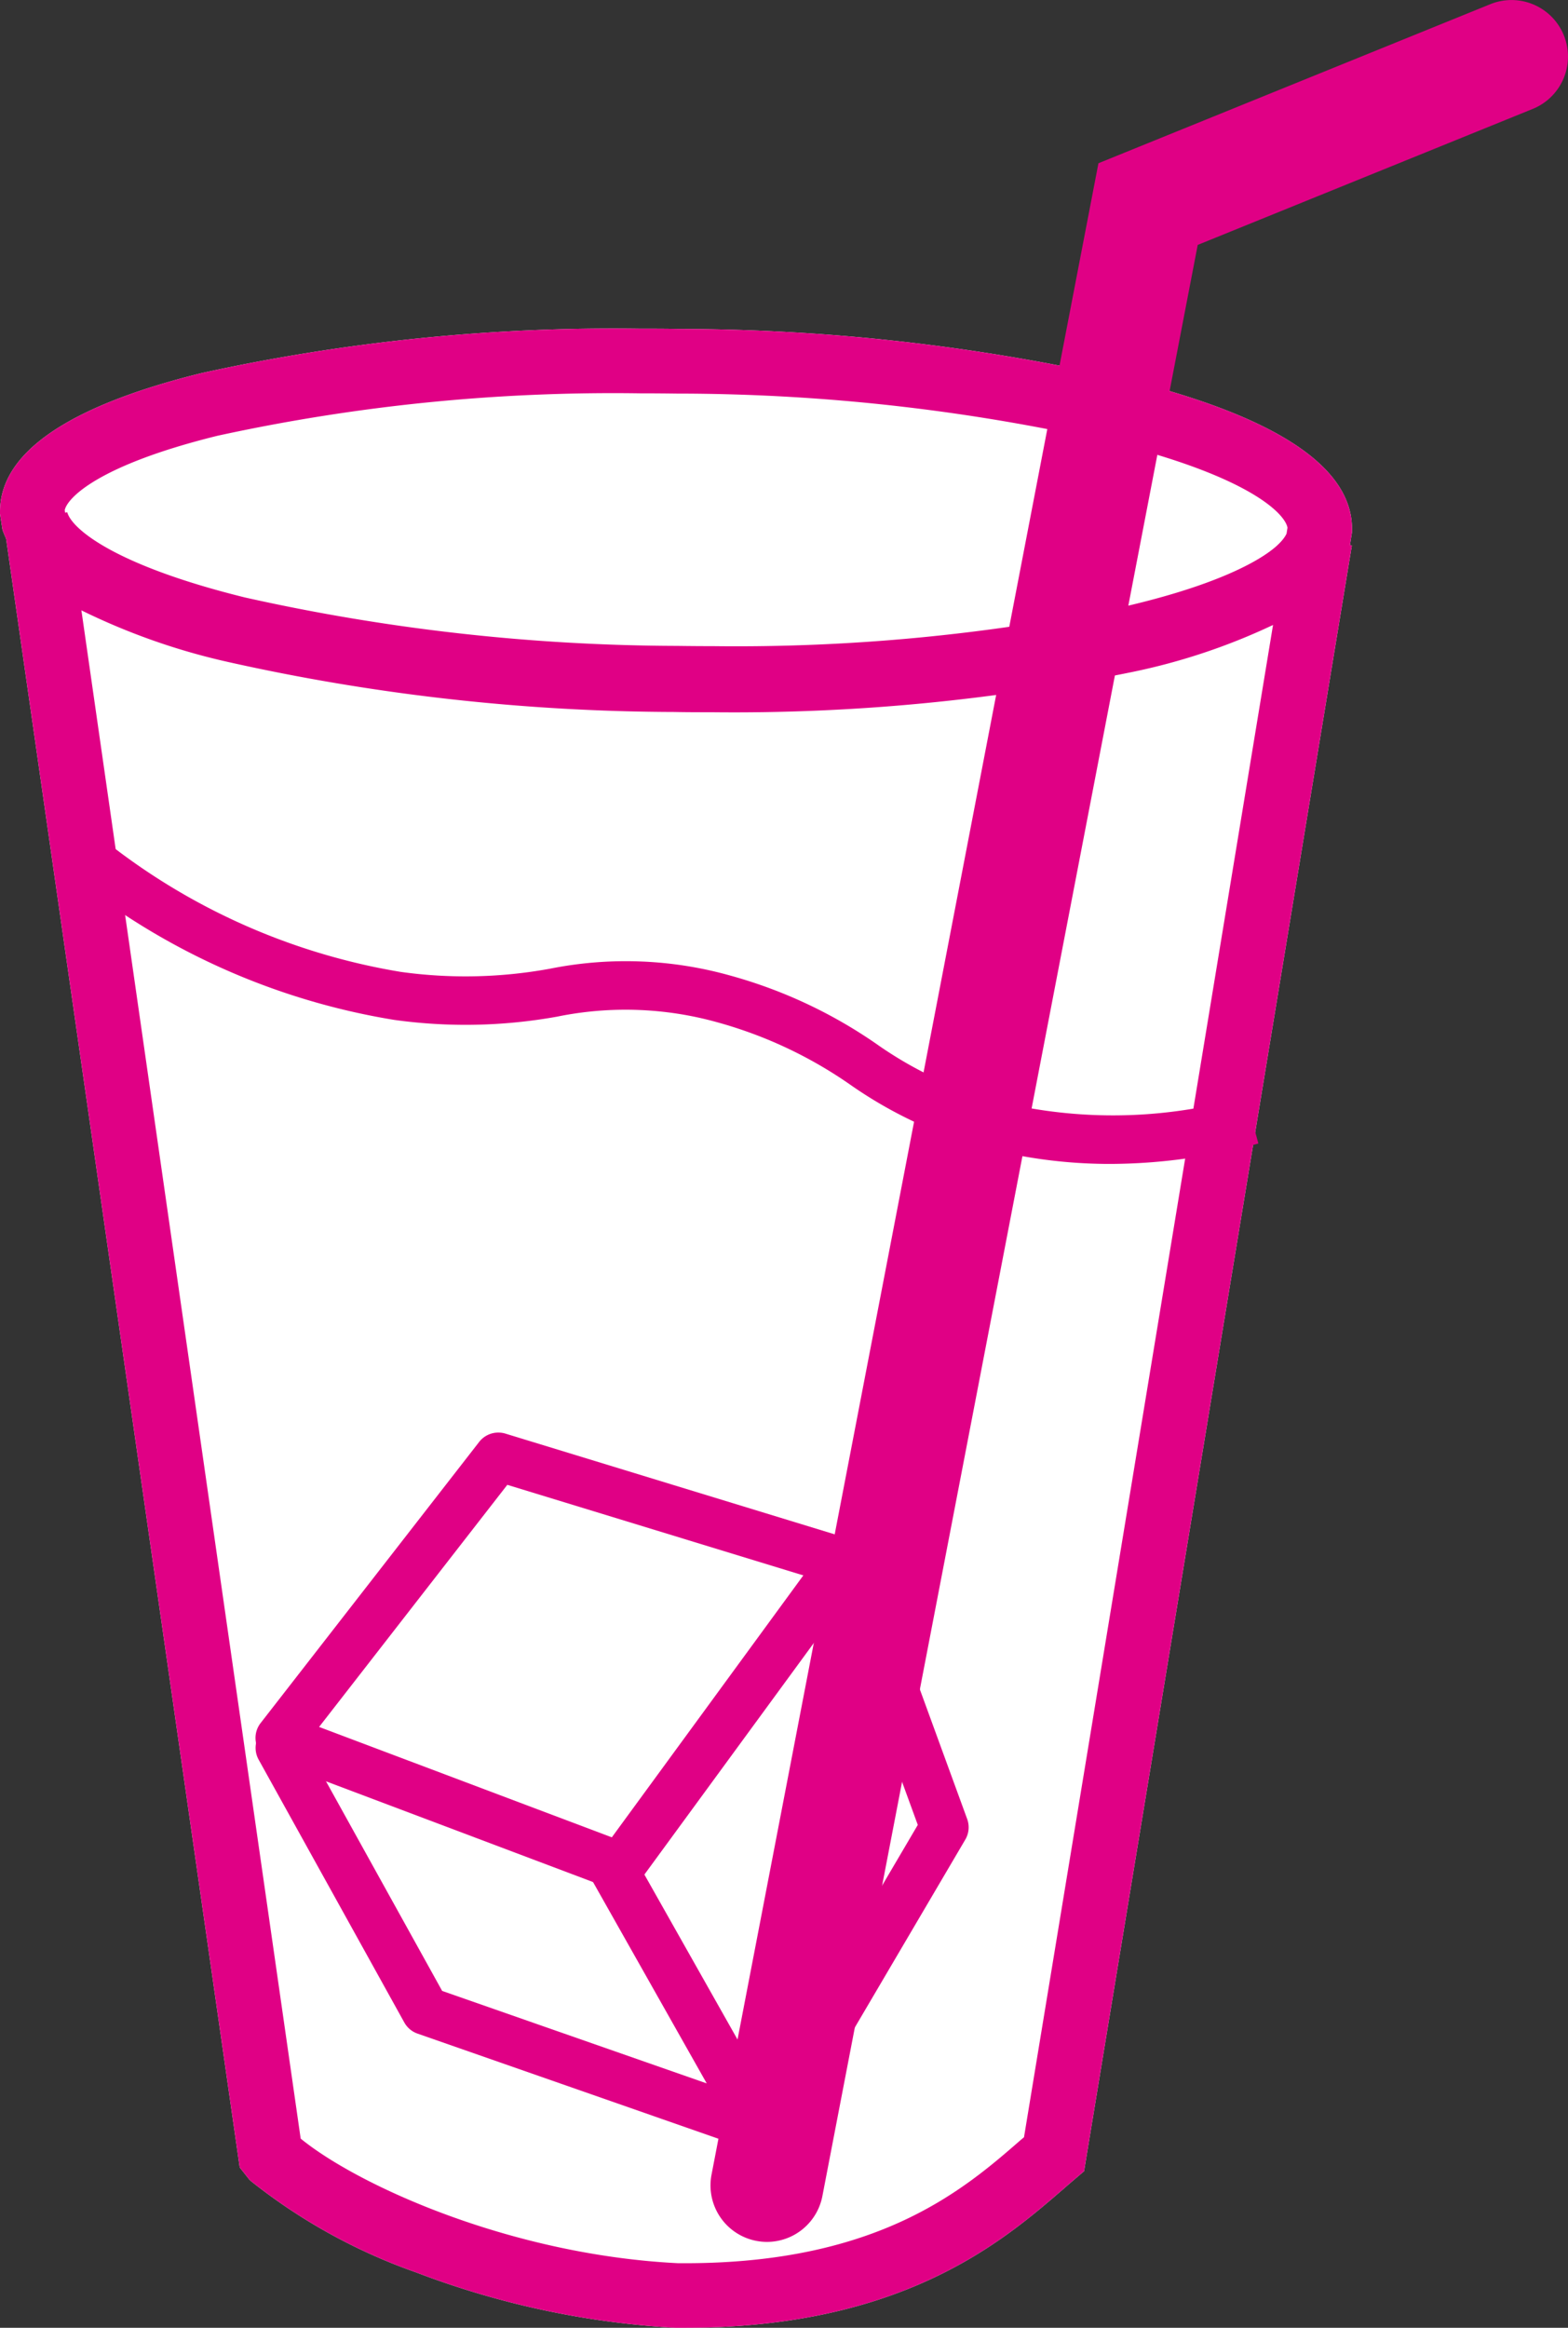
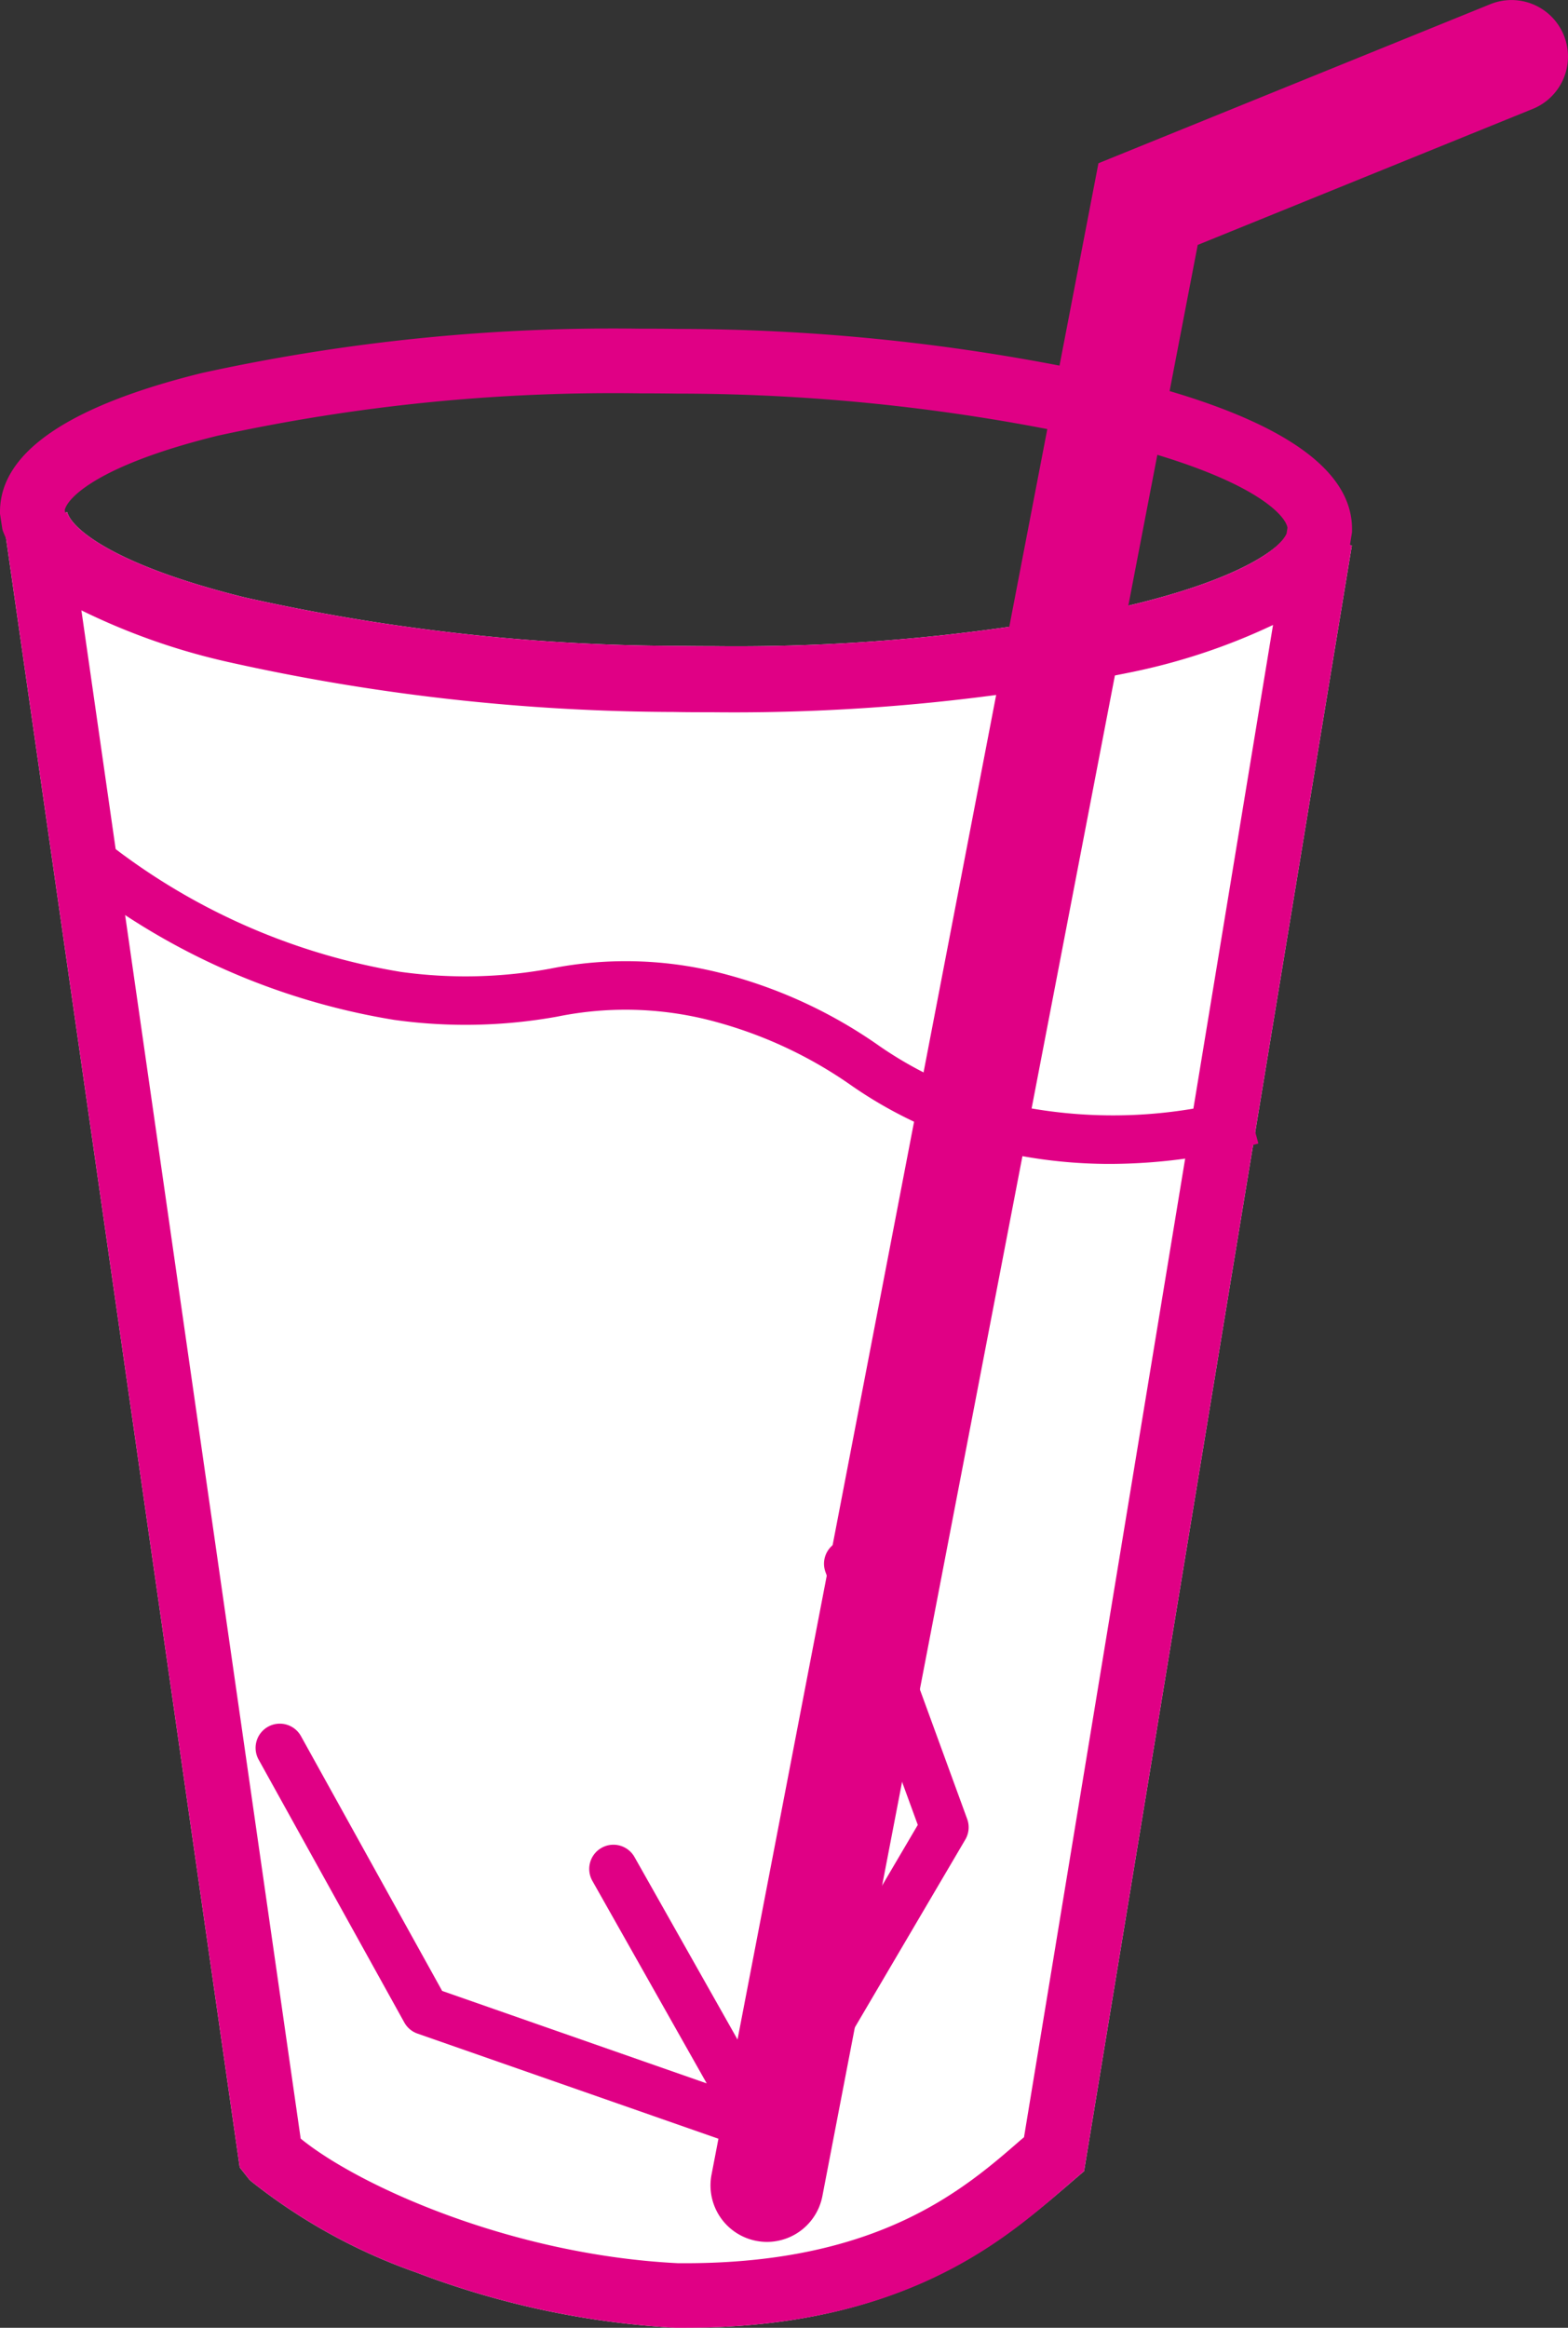
<svg xmlns="http://www.w3.org/2000/svg" width="48.597" height="72.112" viewBox="0 0 48.597 72.112">
  <rect x="0" y="0" width="48.597" height="72.112" fill="#333333" stroke="none" />
  <g transform="translate(-330 -2164.163)">
    <g transform="translate(331 2165.914)">
      <g transform="translate(0 9.432)">
        <g transform="translate(0 0)">
-           <path d="M126.105,81.566l-.062.385c-.823,2.534-9.438,4.416-19.931,4.27-10.547-.147-19.161-2.292-19.859-4.875l-.052-.337c.022-2.725,8.975-4.81,20-4.652S126.133,78.844,126.105,81.566Z" transform="translate(-86.202 -76.348)" fill="#fff" />
-           <path d="M107.251,87.229c-.381,0-.769,0-1.152-.008a64.173,64.173,0,0,1-13.848-1.553,20.385,20.385,0,0,1-4.55-1.607,4.3,4.3,0,0,1-2.412-2.454l-.015-.054-.072-.472V81c.015-1.82,2.119-3.259,6.254-4.279a59.544,59.544,0,0,1,13.577-1.374c.391,0,.789,0,1.182.008a62.708,62.708,0,0,1,14.333,1.674c4.37,1.144,6.576,2.673,6.557,4.545v.075l-.086.535-.024.074a4.264,4.264,0,0,1-2.369,2.282,19.292,19.292,0,0,1-4.315,1.439A61.5,61.5,0,0,1,107.251,87.229Zm-20.02-6.105c.192.527,1.54,1.627,5.5,2.6a62.148,62.148,0,0,0,13.4,1.5c.374.005.752.008,1.124.008a59.476,59.476,0,0,0,12.616-1.2c3.661-.835,4.977-1.835,5.205-2.336l.029-.184c-.069-.4-1.06-1.5-5.06-2.545a60.691,60.691,0,0,0-13.855-1.609c-.384-.005-.772-.008-1.154-.008a57.532,57.532,0,0,0-13.1,1.316c-3.7.913-4.648,1.928-4.727,2.3Z" transform="translate(-86.202 -76.348)" fill="#fff" />
          <path d="M106.123,137.335c-5.65-.277-10.747-2.694-12.514-4.279l-.082-.1L86.264,82.348c.7,2.583,9.312,4.727,19.859,4.875,10.493.146,19.108-1.736,19.931-4.27l-8.238,50h0C116.039,134.47,113.164,137.411,106.123,137.335Z" transform="translate(-86.151 -77.408)" fill="#fff" />
-           <path d="M106.388,138.336h-.314a26.658,26.658,0,0,1-8.019-1.713,17.591,17.591,0,0,1-5.113-2.82l-.062-.056-.3-.38-7.3-50.874,1.955-.4c.138.51,1.454,1.641,5.51,2.641a62.148,62.148,0,0,0,13.4,1.5c.374.005.752.008,1.124.008a59.478,59.478,0,0,0,12.616-1.2c3.793-.865,5.07-1.908,5.226-2.389l1.938.471-8.3,50.362-.278.237c-.115.1-.235.2-.36.311C116.253,135.638,113.152,138.336,106.388,138.336Zm-.235-2h.235c6.016,0,8.657-2.3,10.4-3.819l.1-.084,7.723-46.877a19.379,19.379,0,0,1-4.29,1.426,61.5,61.5,0,0,1-13.061,1.248c-.381,0-.769,0-1.152-.008A64.174,64.174,0,0,1,92.261,86.67a20.385,20.385,0,0,1-4.55-1.607l-.051-.027,6.81,47.44C96.27,133.943,101.008,136.078,106.153,136.335Z" transform="translate(-86.151 -77.408)" fill="#fff" />
+           <path d="M106.388,138.336h-.314a26.658,26.658,0,0,1-8.019-1.713,17.591,17.591,0,0,1-5.113-2.82l-.062-.056-.3-.38-7.3-50.874,1.955-.4c.138.51,1.454,1.641,5.51,2.641a62.148,62.148,0,0,0,13.4,1.5c.374.005.752.008,1.124.008a59.478,59.478,0,0,0,12.616-1.2c3.793-.865,5.07-1.908,5.226-2.389l1.938.471-8.3,50.362-.278.237C116.253,135.638,113.152,138.336,106.388,138.336Zm-.235-2h.235c6.016,0,8.657-2.3,10.4-3.819l.1-.084,7.723-46.877a19.379,19.379,0,0,1-4.29,1.426,61.5,61.5,0,0,1-13.061,1.248c-.381,0-.769,0-1.152-.008A64.174,64.174,0,0,1,92.261,86.67a20.385,20.385,0,0,1-4.55-1.607l-.051-.027,6.81,47.44C96.27,133.943,101.008,136.078,106.153,136.335Z" transform="translate(-86.151 -77.408)" fill="#fff" />
        </g>
      </g>
      <g transform="translate(0 9.432)">
        <g transform="translate(0 0)">
          <path d="M107.251,87.229c-.381,0-.769,0-1.152-.008a64.173,64.173,0,0,1-13.848-1.553,20.385,20.385,0,0,1-4.55-1.607,4.3,4.3,0,0,1-2.412-2.454l-.015-.054-.072-.472V81c.015-1.82,2.119-3.259,6.254-4.279a59.544,59.544,0,0,1,13.577-1.374c.391,0,.789,0,1.182.008a62.708,62.708,0,0,1,14.333,1.674c4.37,1.144,6.576,2.673,6.557,4.545v.075l-.086.535-.024.074a4.264,4.264,0,0,1-2.369,2.282,19.292,19.292,0,0,1-4.315,1.439A61.5,61.5,0,0,1,107.251,87.229Zm-20.02-6.105c.192.527,1.54,1.627,5.5,2.6a62.148,62.148,0,0,0,13.4,1.5c.374.005.752.008,1.124.008a59.476,59.476,0,0,0,12.616-1.2c3.661-.835,4.977-1.835,5.205-2.336l.029-.184c-.069-.4-1.06-1.5-5.06-2.545a60.691,60.691,0,0,0-13.855-1.609c-.384-.005-.772-.008-1.154-.008a57.532,57.532,0,0,0-13.1,1.316c-3.7.913-4.648,1.928-4.727,2.3Z" transform="translate(-86.202 -76.348)" fill="#e00085" />
          <path d="M106.388,138.336h-.314a26.658,26.658,0,0,1-8.019-1.713,17.591,17.591,0,0,1-5.113-2.82l-.062-.056-.3-.38-7.3-50.874,1.955-.4c.138.51,1.454,1.641,5.51,2.641a62.148,62.148,0,0,0,13.4,1.5c.374.005.752.008,1.124.008a59.478,59.478,0,0,0,12.616-1.2c3.793-.865,5.07-1.908,5.226-2.389l1.938.471-8.3,50.362-.278.237c-.115.1-.235.2-.36.311C116.253,135.638,113.152,138.336,106.388,138.336Zm-.235-2h.235c6.016,0,8.657-2.3,10.4-3.819l.1-.084,7.723-46.877a19.379,19.379,0,0,1-4.29,1.426,61.5,61.5,0,0,1-13.061,1.248c-.381,0-.769,0-1.152-.008A64.174,64.174,0,0,1,92.261,86.67a20.385,20.385,0,0,1-4.55-1.607l-.051-.027,6.81,47.44C96.27,133.943,101.008,136.078,106.153,136.335Z" transform="translate(-86.151 -77.408)" fill="#e00085" />
        </g>
        <path d="M119.9,104.257a15.368,15.368,0,0,1-3.248-.343,13.375,13.375,0,0,1-4.822-2.115,13.445,13.445,0,0,0-4.108-1.928,10.586,10.586,0,0,0-4.971-.177,16.022,16.022,0,0,1-5.055.1,21.491,21.491,0,0,1-10.27-4.678l.929-1.178a20.02,20.02,0,0,0,9.551,4.37,14.546,14.546,0,0,0,4.629-.1,11.976,11.976,0,0,1,5.579.213,14.885,14.885,0,0,1,4.521,2.111,11.955,11.955,0,0,0,4.334,1.915,14.95,14.95,0,0,0,7.122-.271l.393,1.448A17.472,17.472,0,0,1,119.9,104.257Z" transform="translate(-86.483 -79.383)" fill="#e00085" />
      </g>
      <path d="M-3039.73-923.386a1.758,1.758,0,0,1-.333-.032,1.75,1.75,0,0,1-1.388-2.049l11.992-62.313,12.144-4.927a1.75,1.75,0,0,1,2.28.964,1.75,1.75,0,0,1-.964,2.28l-10.383,4.213-11.633,60.446A1.751,1.751,0,0,1-3039.73-923.386Z" transform="translate(3062.503 991.086)" fill="#e00085" />
    </g>
    <g transform="translate(338.672 2209.293)">
-       <path d="M-3122.056-889.235a.749.749,0,0,1,.219.033l10.678,3.265a.75.75,0,0,1,.492.48.75.75,0,0,1-.106.68l-6.9,9.426a.75.75,0,0,1-.87.259l-10.557-3.98a.75.75,0,0,1-.457-.5.75.75,0,0,1,.13-.664l6.775-8.711A.75.75,0,0,1-3122.056-889.235Zm9.45,4.424-9.175-2.805-5.833,7.5,9.072,3.42Z" transform="translate(3128.832 888.484)" fill="#e00085" />
      <path d="M-3113.918-864.11a.749.749,0,0,1-.247-.042l-10.353-3.615a.75.75,0,0,1-.409-.344l-4.515-8.143a.75.75,0,0,1,.292-1.02.75.75,0,0,1,1.02.292l4.376,7.893,8.2,2.865-3.545-6.275a.75.75,0,0,1,.284-1.022.75.75,0,0,1,1.022.284l4.524,8.009a.75.75,0,0,1-.078.85A.75.75,0,0,1-3113.918-864.11Z" transform="translate(3128.786 885.635)" fill="#e00085" />
      <path d="M13.885,11.646a.755.755,0,0,1-.13-.011l-8.562-1.5a.75.75,0,0,1-.523-.369L-.653.37A.75.75,0,0,1-.37-.653.75.75,0,0,1,.653-.37L5.8,8.718l8.213,1.439a.75.75,0,0,1-.129,1.489Z" transform="translate(15.123 20.785) rotate(-120)" fill="#e00085" />
    </g>
  </g>
</svg>